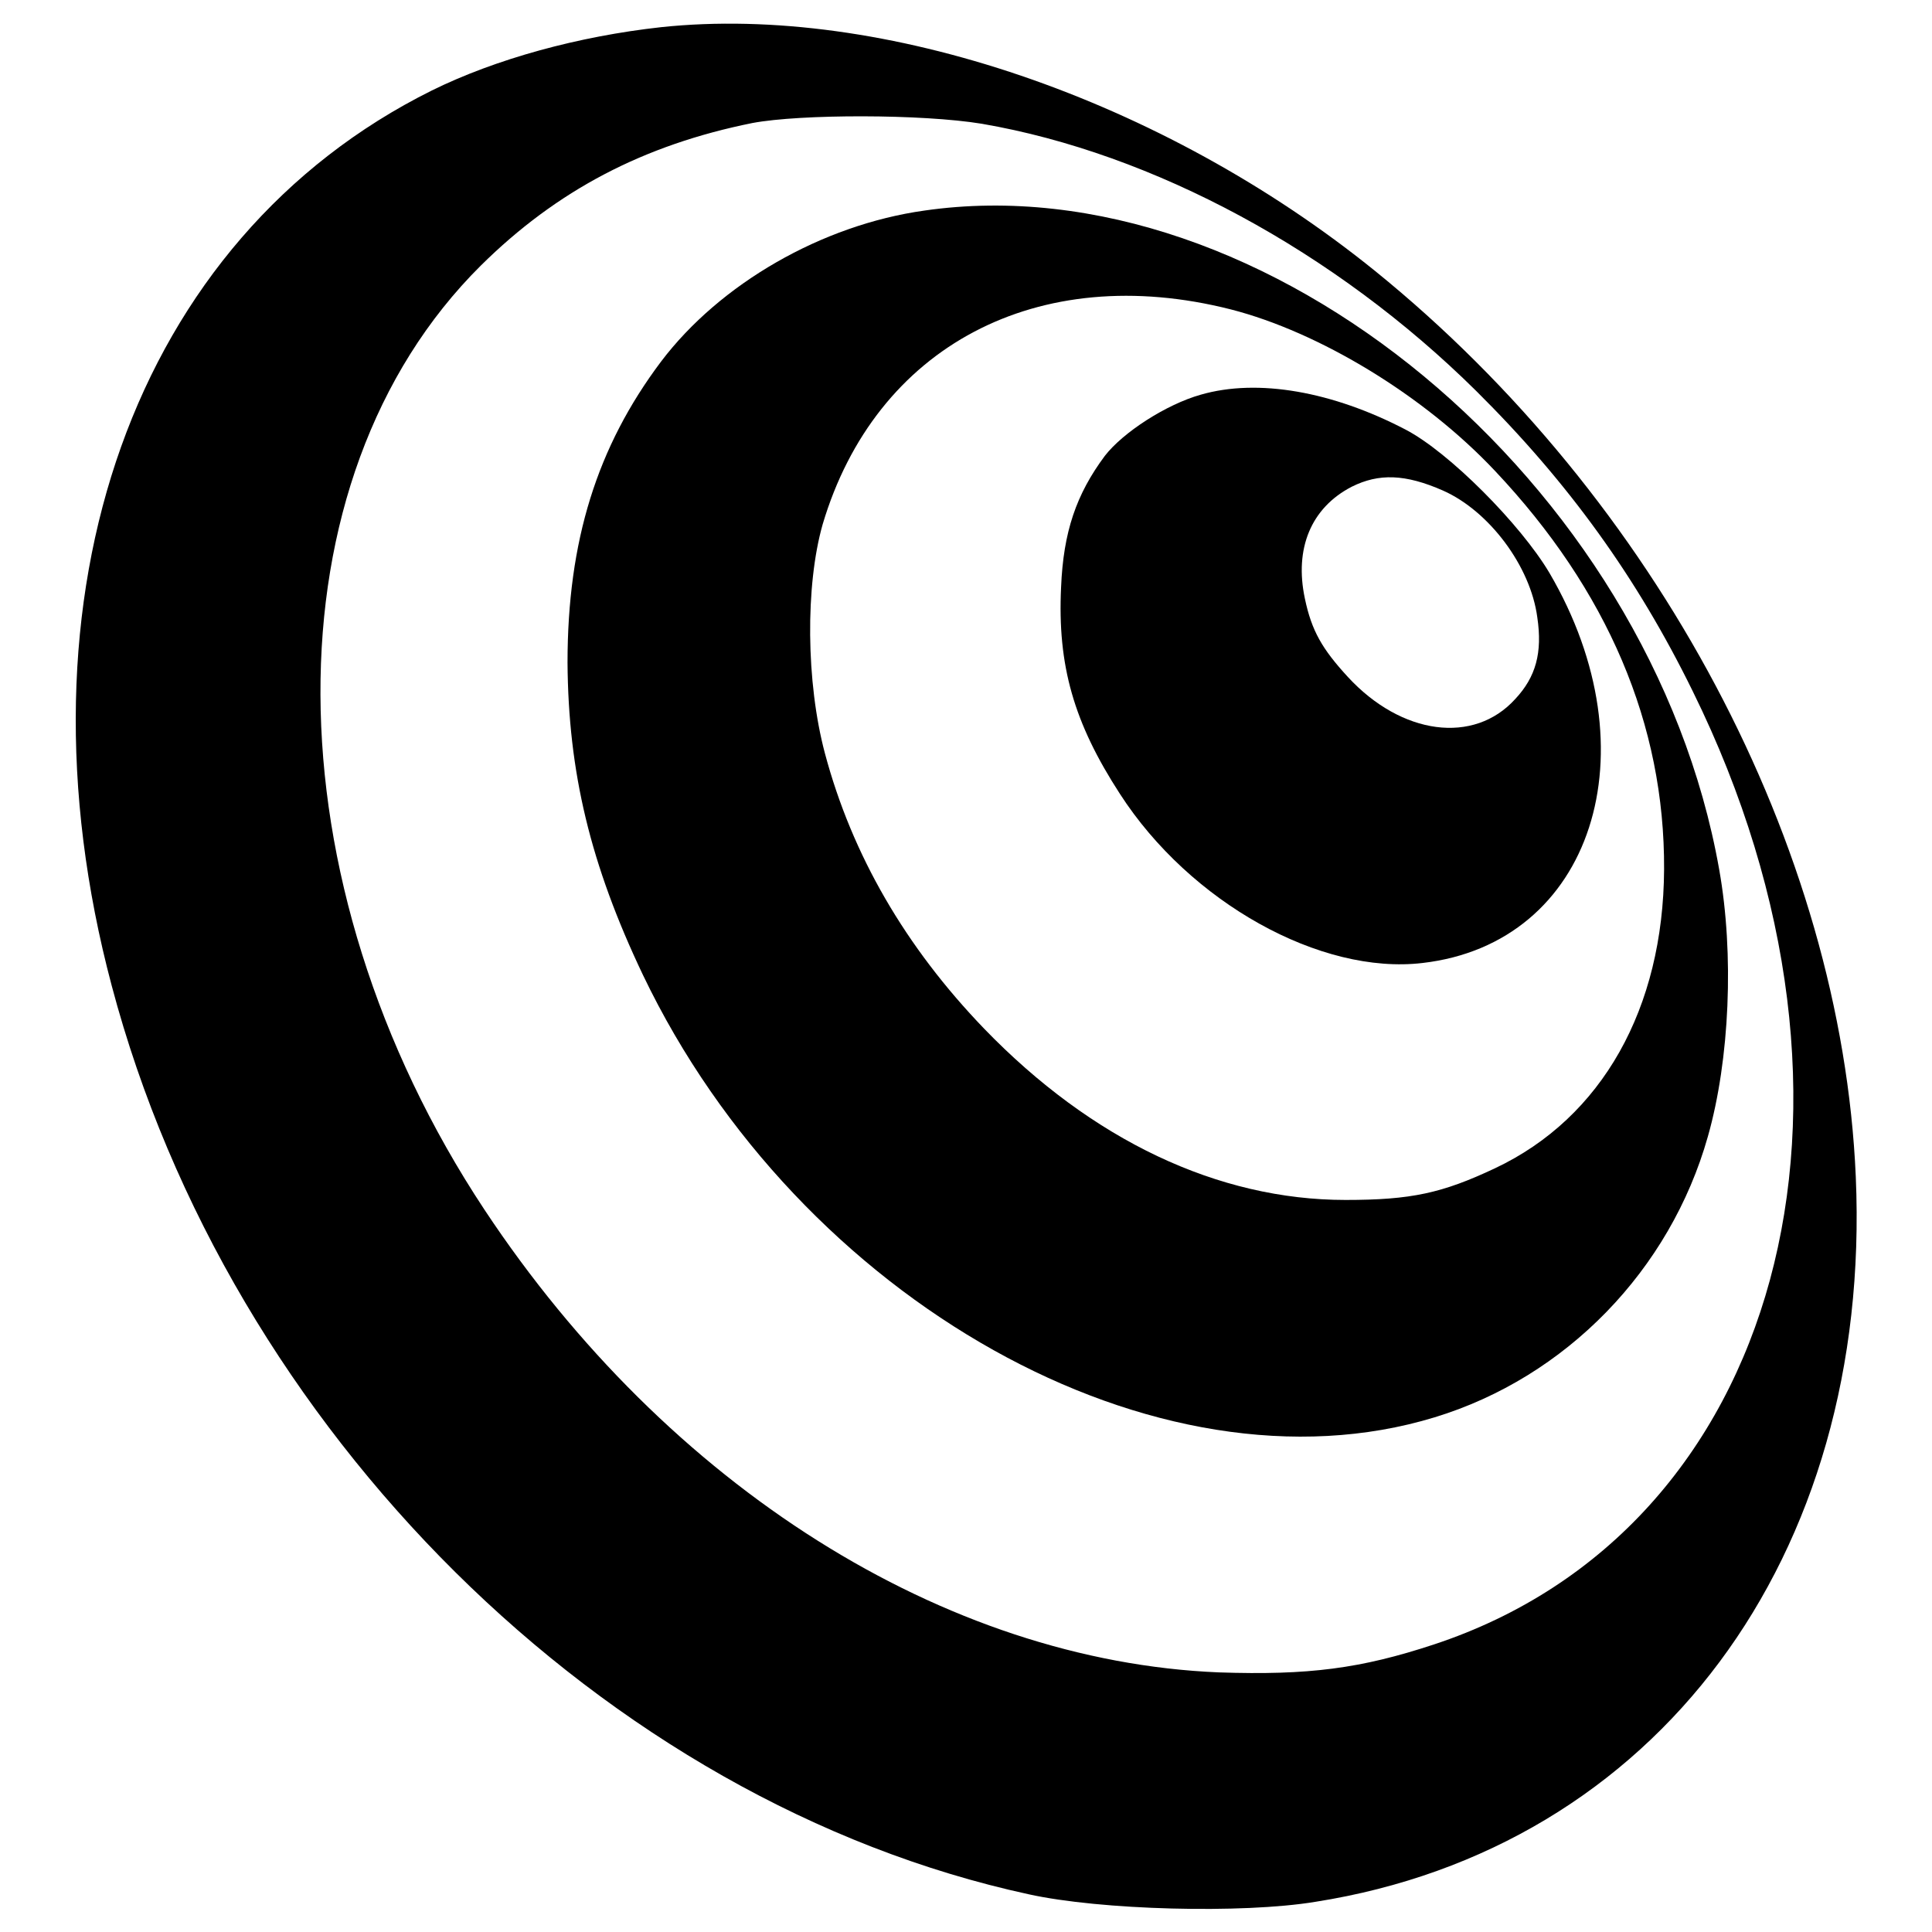
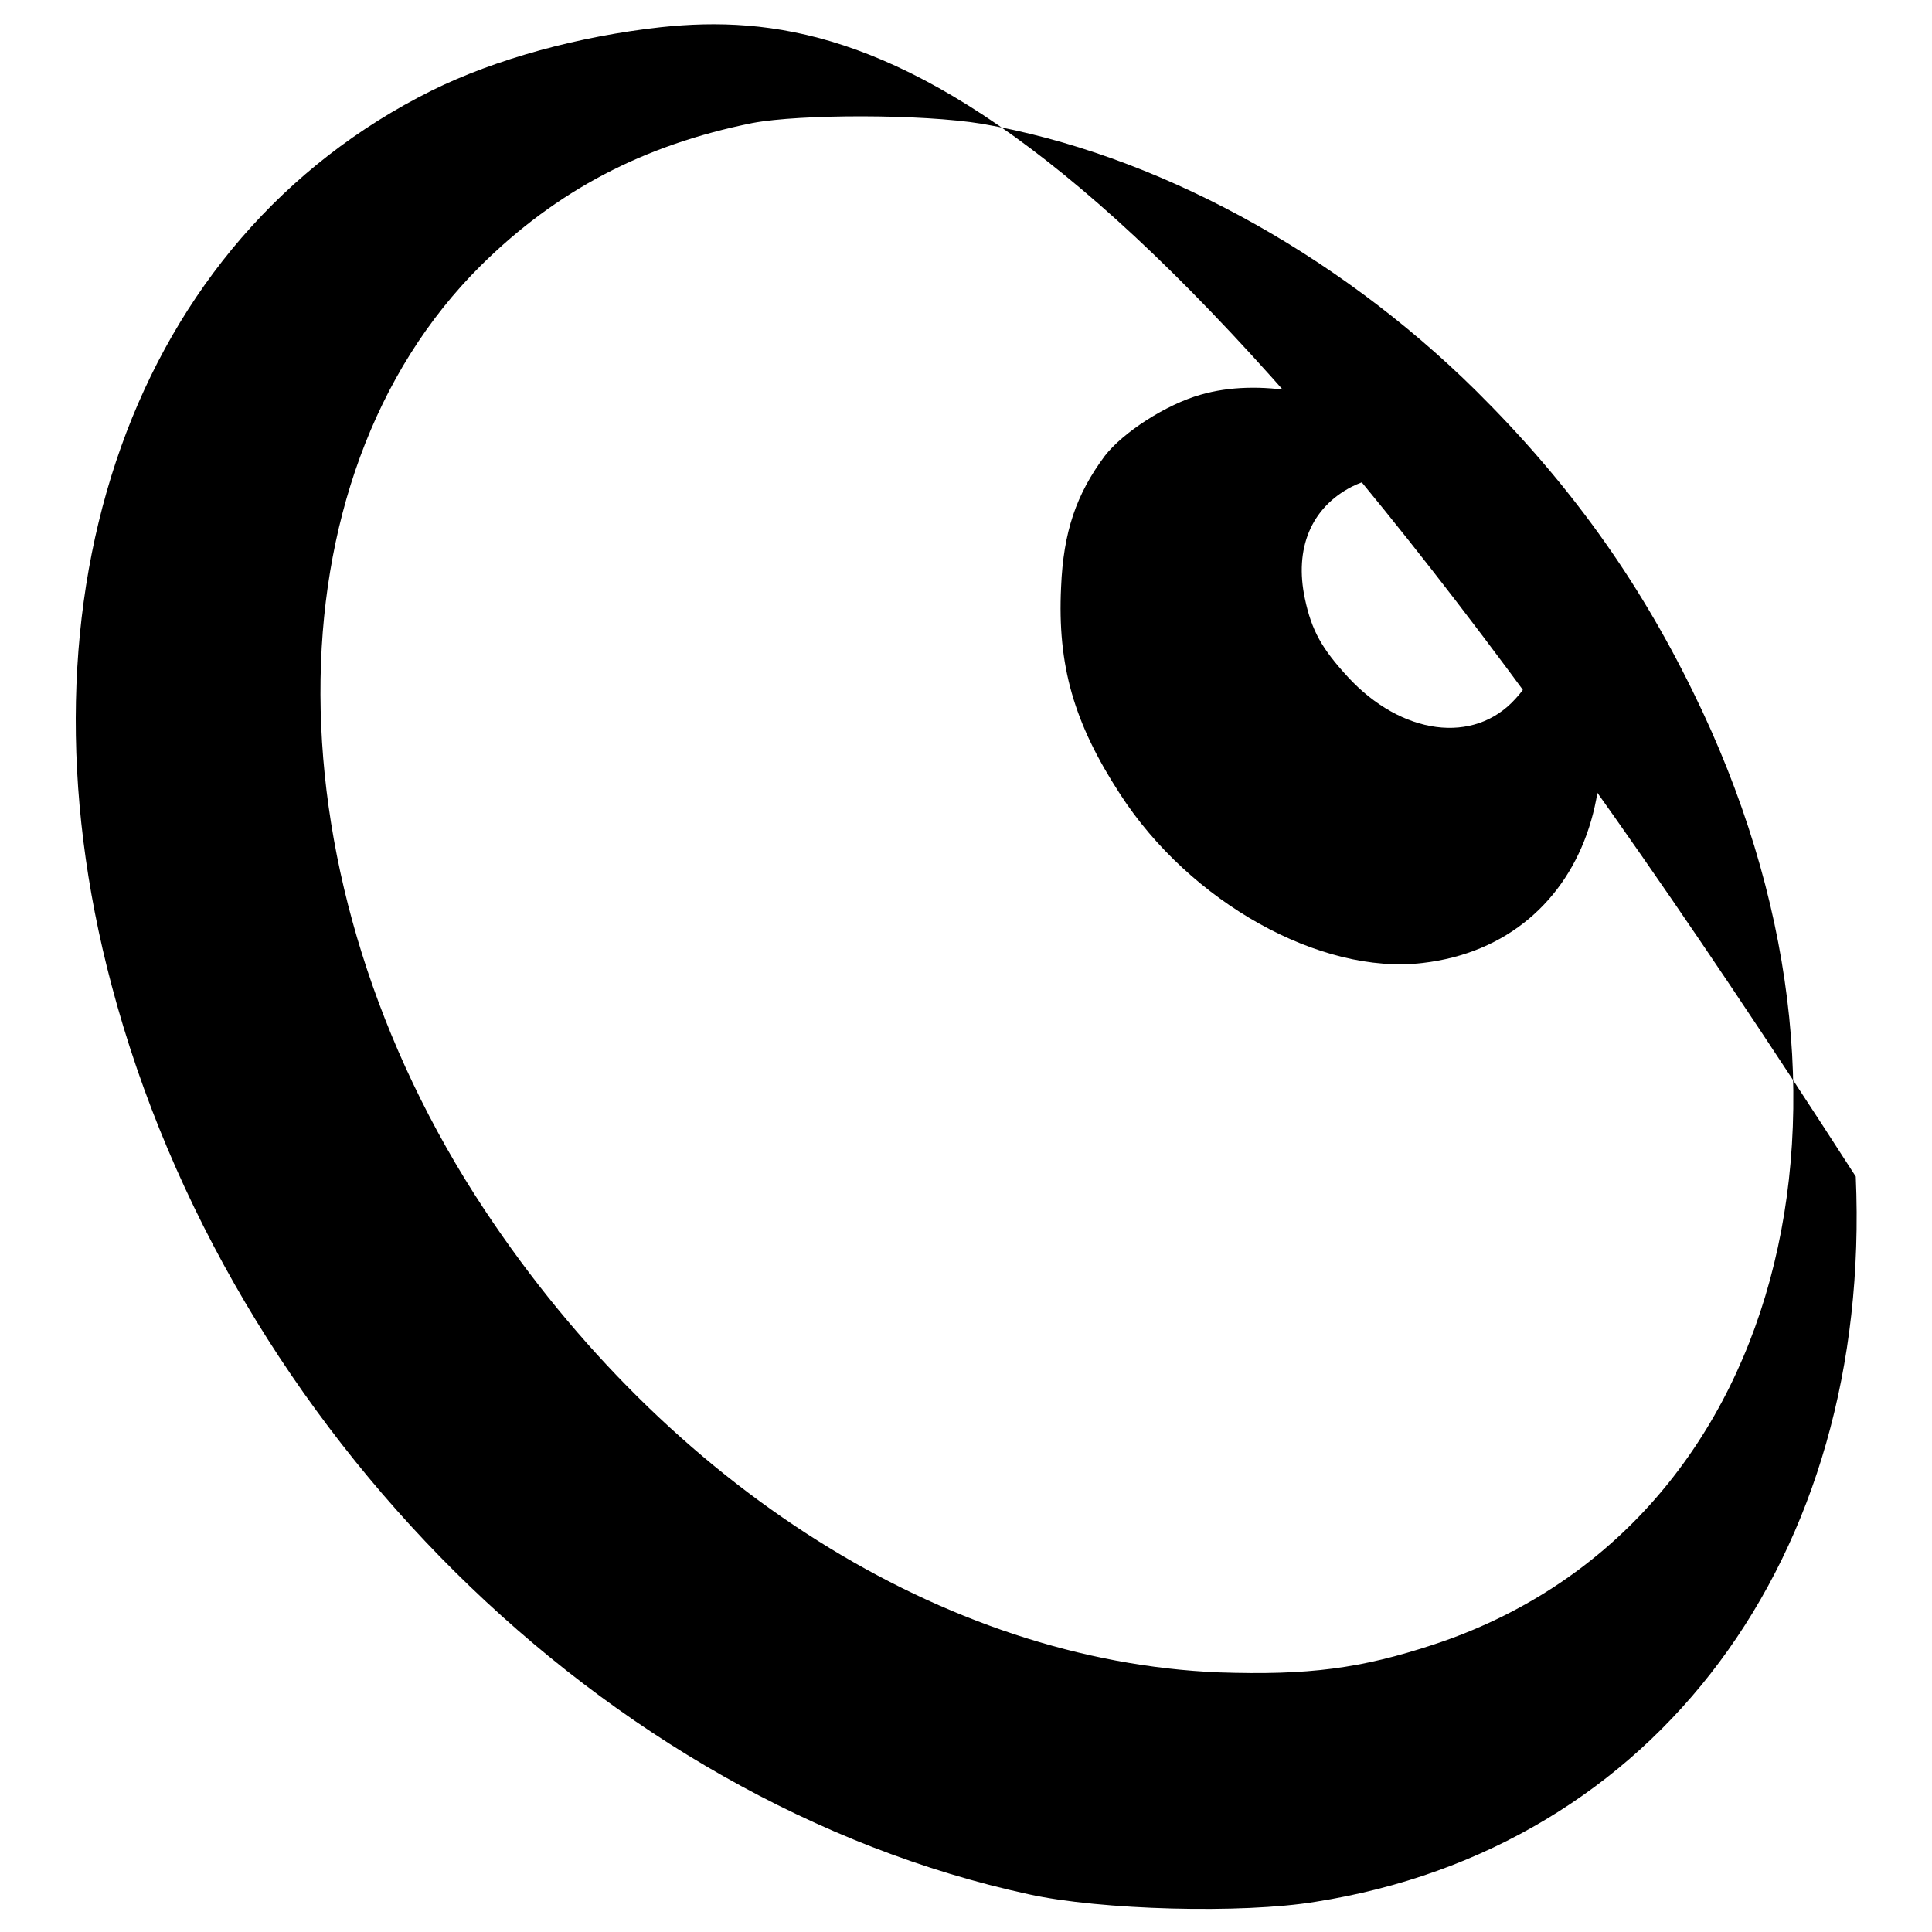
<svg xmlns="http://www.w3.org/2000/svg" version="1.1" x="0px" y="0px" viewBox="0 0 256 256" enable-background="new 0 0 256 256" xml:space="preserve">
  <g>
    <g>
      <g>
-         <path fill="#000000" d="M87.6,3.6C76.7,4.8,65.7,7.8,57.2,12C17.8,31.6,1,78.7,14.8,130.6c15.6,58.9,65.3,108.2,121.5,120.4c9.5,2.1,28.3,2.6,38,1c45.1-7.1,73.8-45.6,71.6-96.1c-1.9-43.7-26.4-89.8-63.7-120C154,13.1,116.9,0.5,87.6,3.6z M130.1,16.4c22.7,3.9,46.8,16.9,65.5,35.4c12.2,12.1,21.3,24.7,28.7,39.8c27,54.8,11.7,111.1-34.3,126.3c-9.7,3.2-16.6,4.1-28.5,3.7c-36.3-1.5-73-24.6-97.3-61.3c-28.8-43.5-29-96.8-0.5-125.1c10.1-10,21.6-16,36-18.9C106.1,15.1,122.2,15.1,130.1,16.4z" />
-         <path fill="#000000" d="M122.5,27.9c-13.6,1.9-27.1,9.7-34.9,20c-8.5,11.3-12.4,23.8-12.4,39.9c0.1,14.5,3,26.7,10,41.4c20.7,43.2,68.2,69.8,104.9,58.6c17.4-5.3,31.2-19.5,36.2-37.2c2.9-10.2,3.5-24.2,1.5-35.4C218.7,63.8,167.6,21.4,122.5,27.9z M163.1,41c11.7,3,25.6,11.4,35,21.4c14.9,15.8,22.5,33.6,22.4,52.8c-0.1,18.4-8.2,32.9-22.4,39.6c-7,3.3-11.1,4.2-19.8,4.2c-16.9,0-33.6-7.9-47.9-22.7c-10.4-10.8-17.5-23-21.1-36.5c-2.5-9.4-2.6-22.2-0.3-30.3C116,45.9,137.5,34.5,163.1,41z" />
+         <path fill="#000000" d="M87.6,3.6C76.7,4.8,65.7,7.8,57.2,12C17.8,31.6,1,78.7,14.8,130.6c15.6,58.9,65.3,108.2,121.5,120.4c9.5,2.1,28.3,2.6,38,1c45.1-7.1,73.8-45.6,71.6-96.1C154,13.1,116.9,0.5,87.6,3.6z M130.1,16.4c22.7,3.9,46.8,16.9,65.5,35.4c12.2,12.1,21.3,24.7,28.7,39.8c27,54.8,11.7,111.1-34.3,126.3c-9.7,3.2-16.6,4.1-28.5,3.7c-36.3-1.5-73-24.6-97.3-61.3c-28.8-43.5-29-96.8-0.5-125.1c10.1-10,21.6-16,36-18.9C106.1,15.1,122.2,15.1,130.1,16.4z" />
        <path fill="#000000" d="M159.1,52.3c-4.6,1.3-10.3,5-12.7,8.1c-3.8,5.1-5.5,10.1-5.8,17.4c-0.5,10.4,1.7,18,7.8,27.4c9.3,14.4,26.6,24,40.1,22.4c22.5-2.6,30.7-28,16.8-51.7c-3.8-6.4-13.3-16-19.1-19C176.6,51.9,166.7,50.1,159.1,52.3z M191.2,65c6.1,2.7,11.6,10,12.5,16.8c0.7,4.7-0.2,7.9-2.9,10.8c-5.5,6.1-15.1,4.8-22.2-2.9c-3.4-3.7-4.8-6.1-5.7-10.4c-1.4-6.6,0.8-12,6.2-14.8C182.7,62.7,186.2,62.8,191.2,65z" />
      </g>
    </g>
  </g>
</svg>